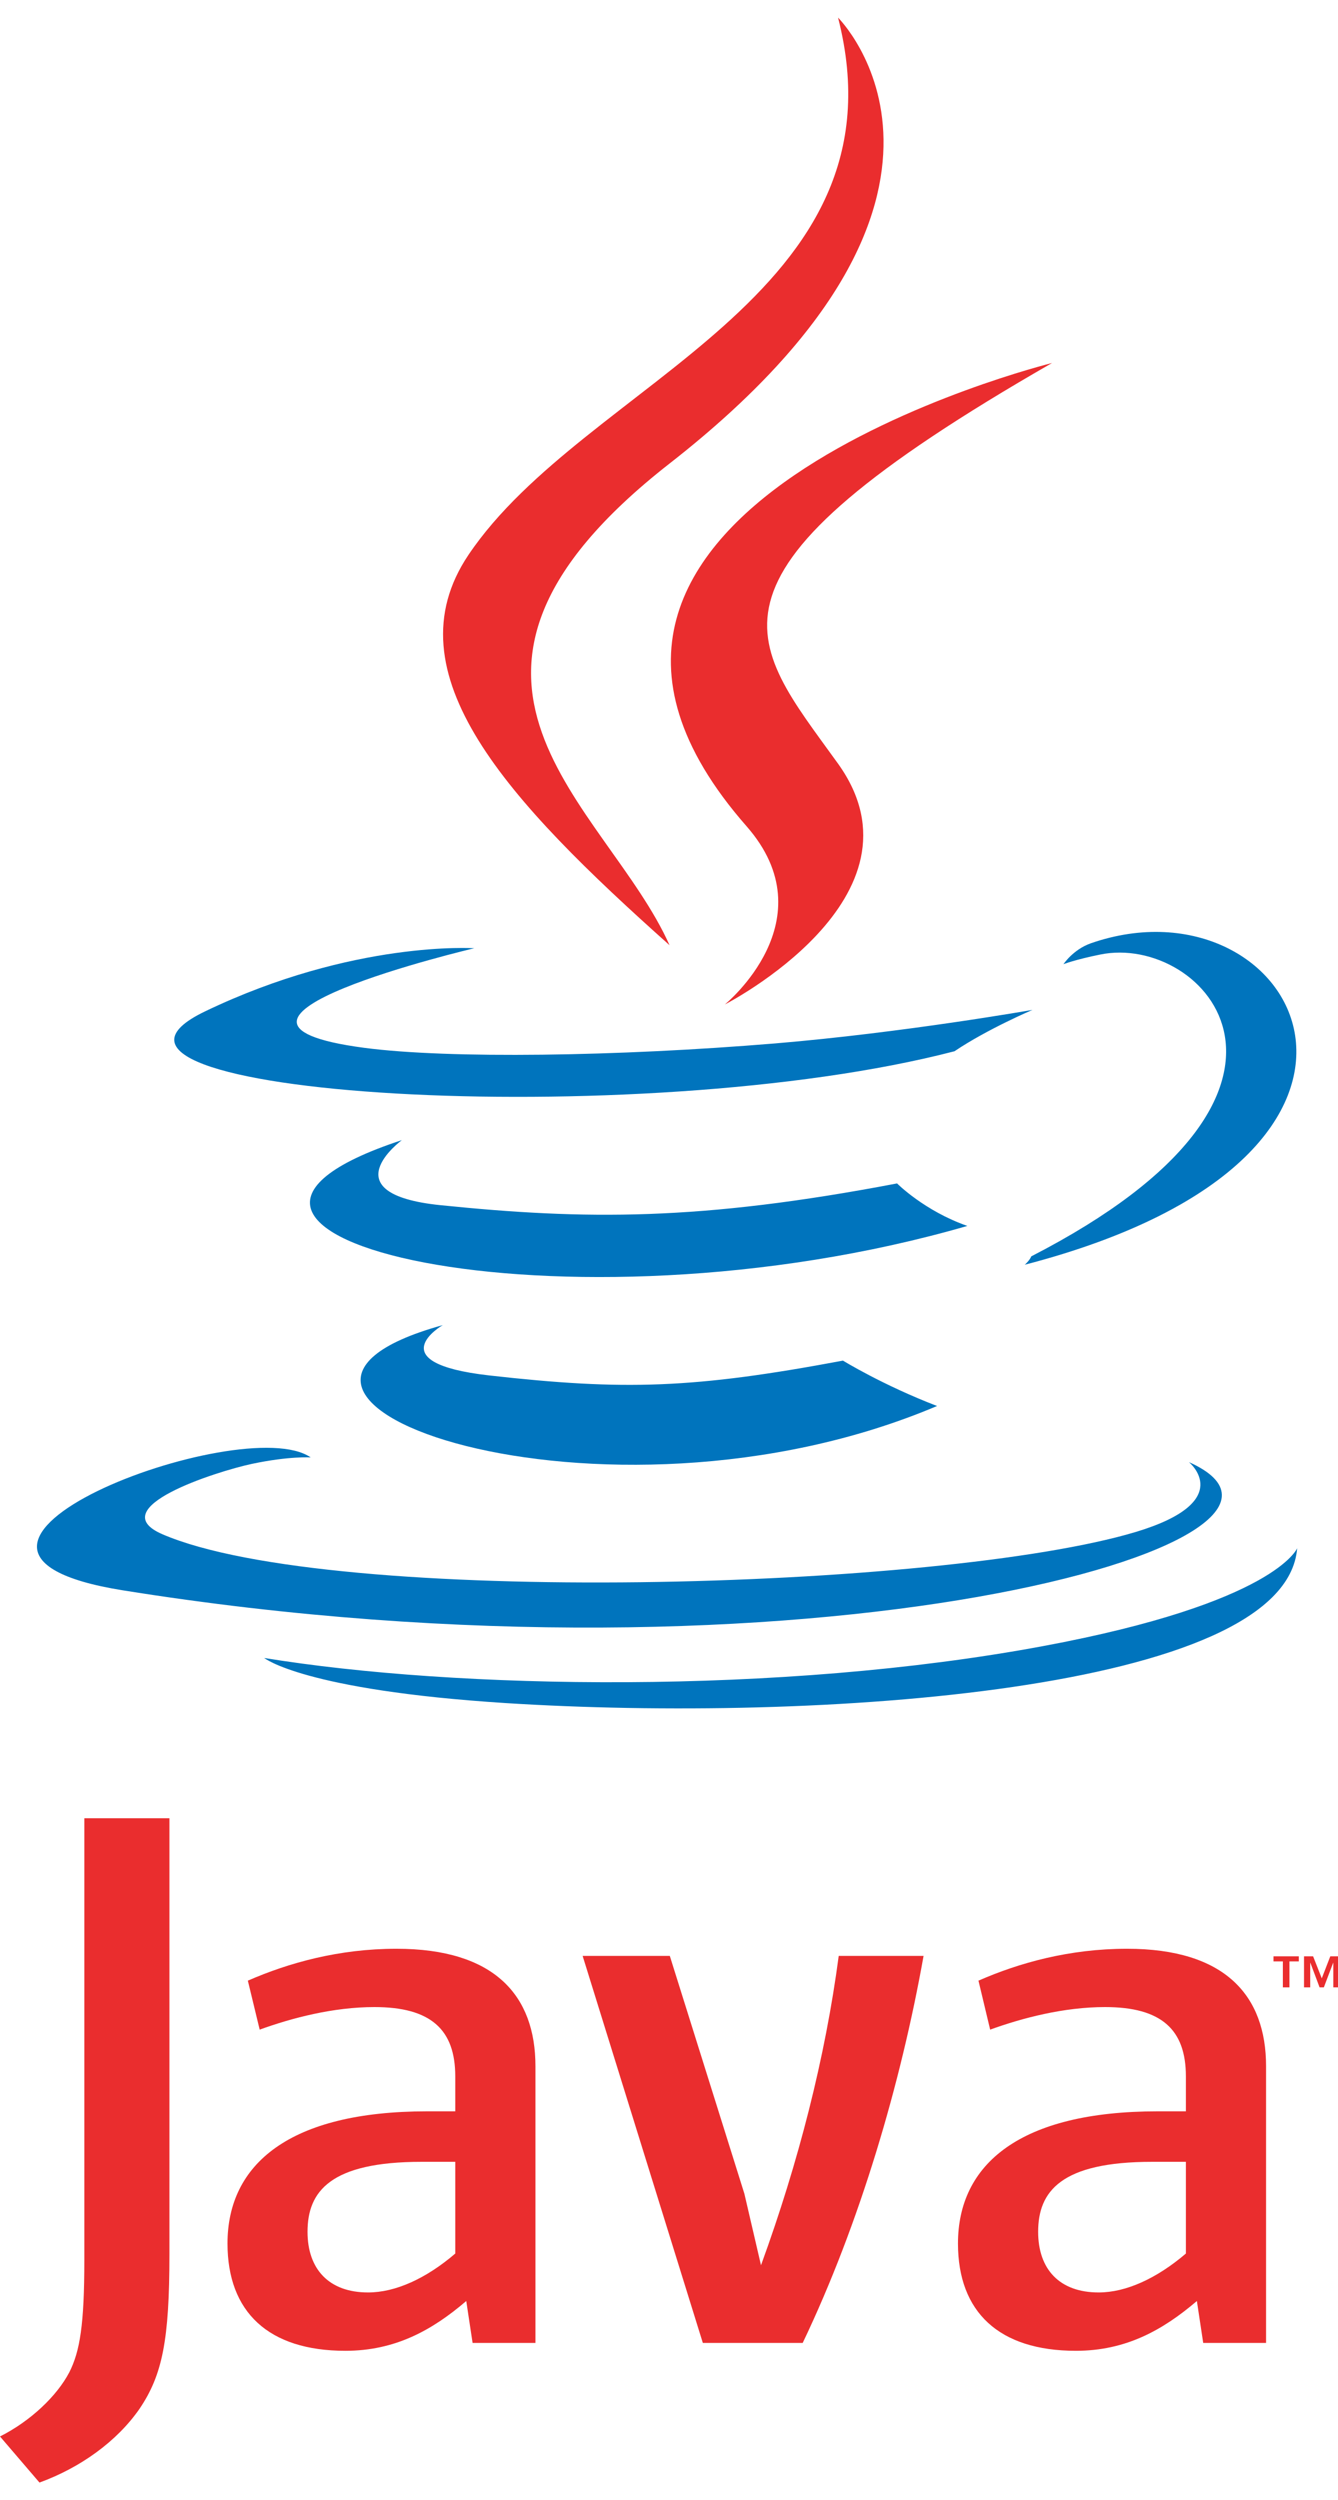
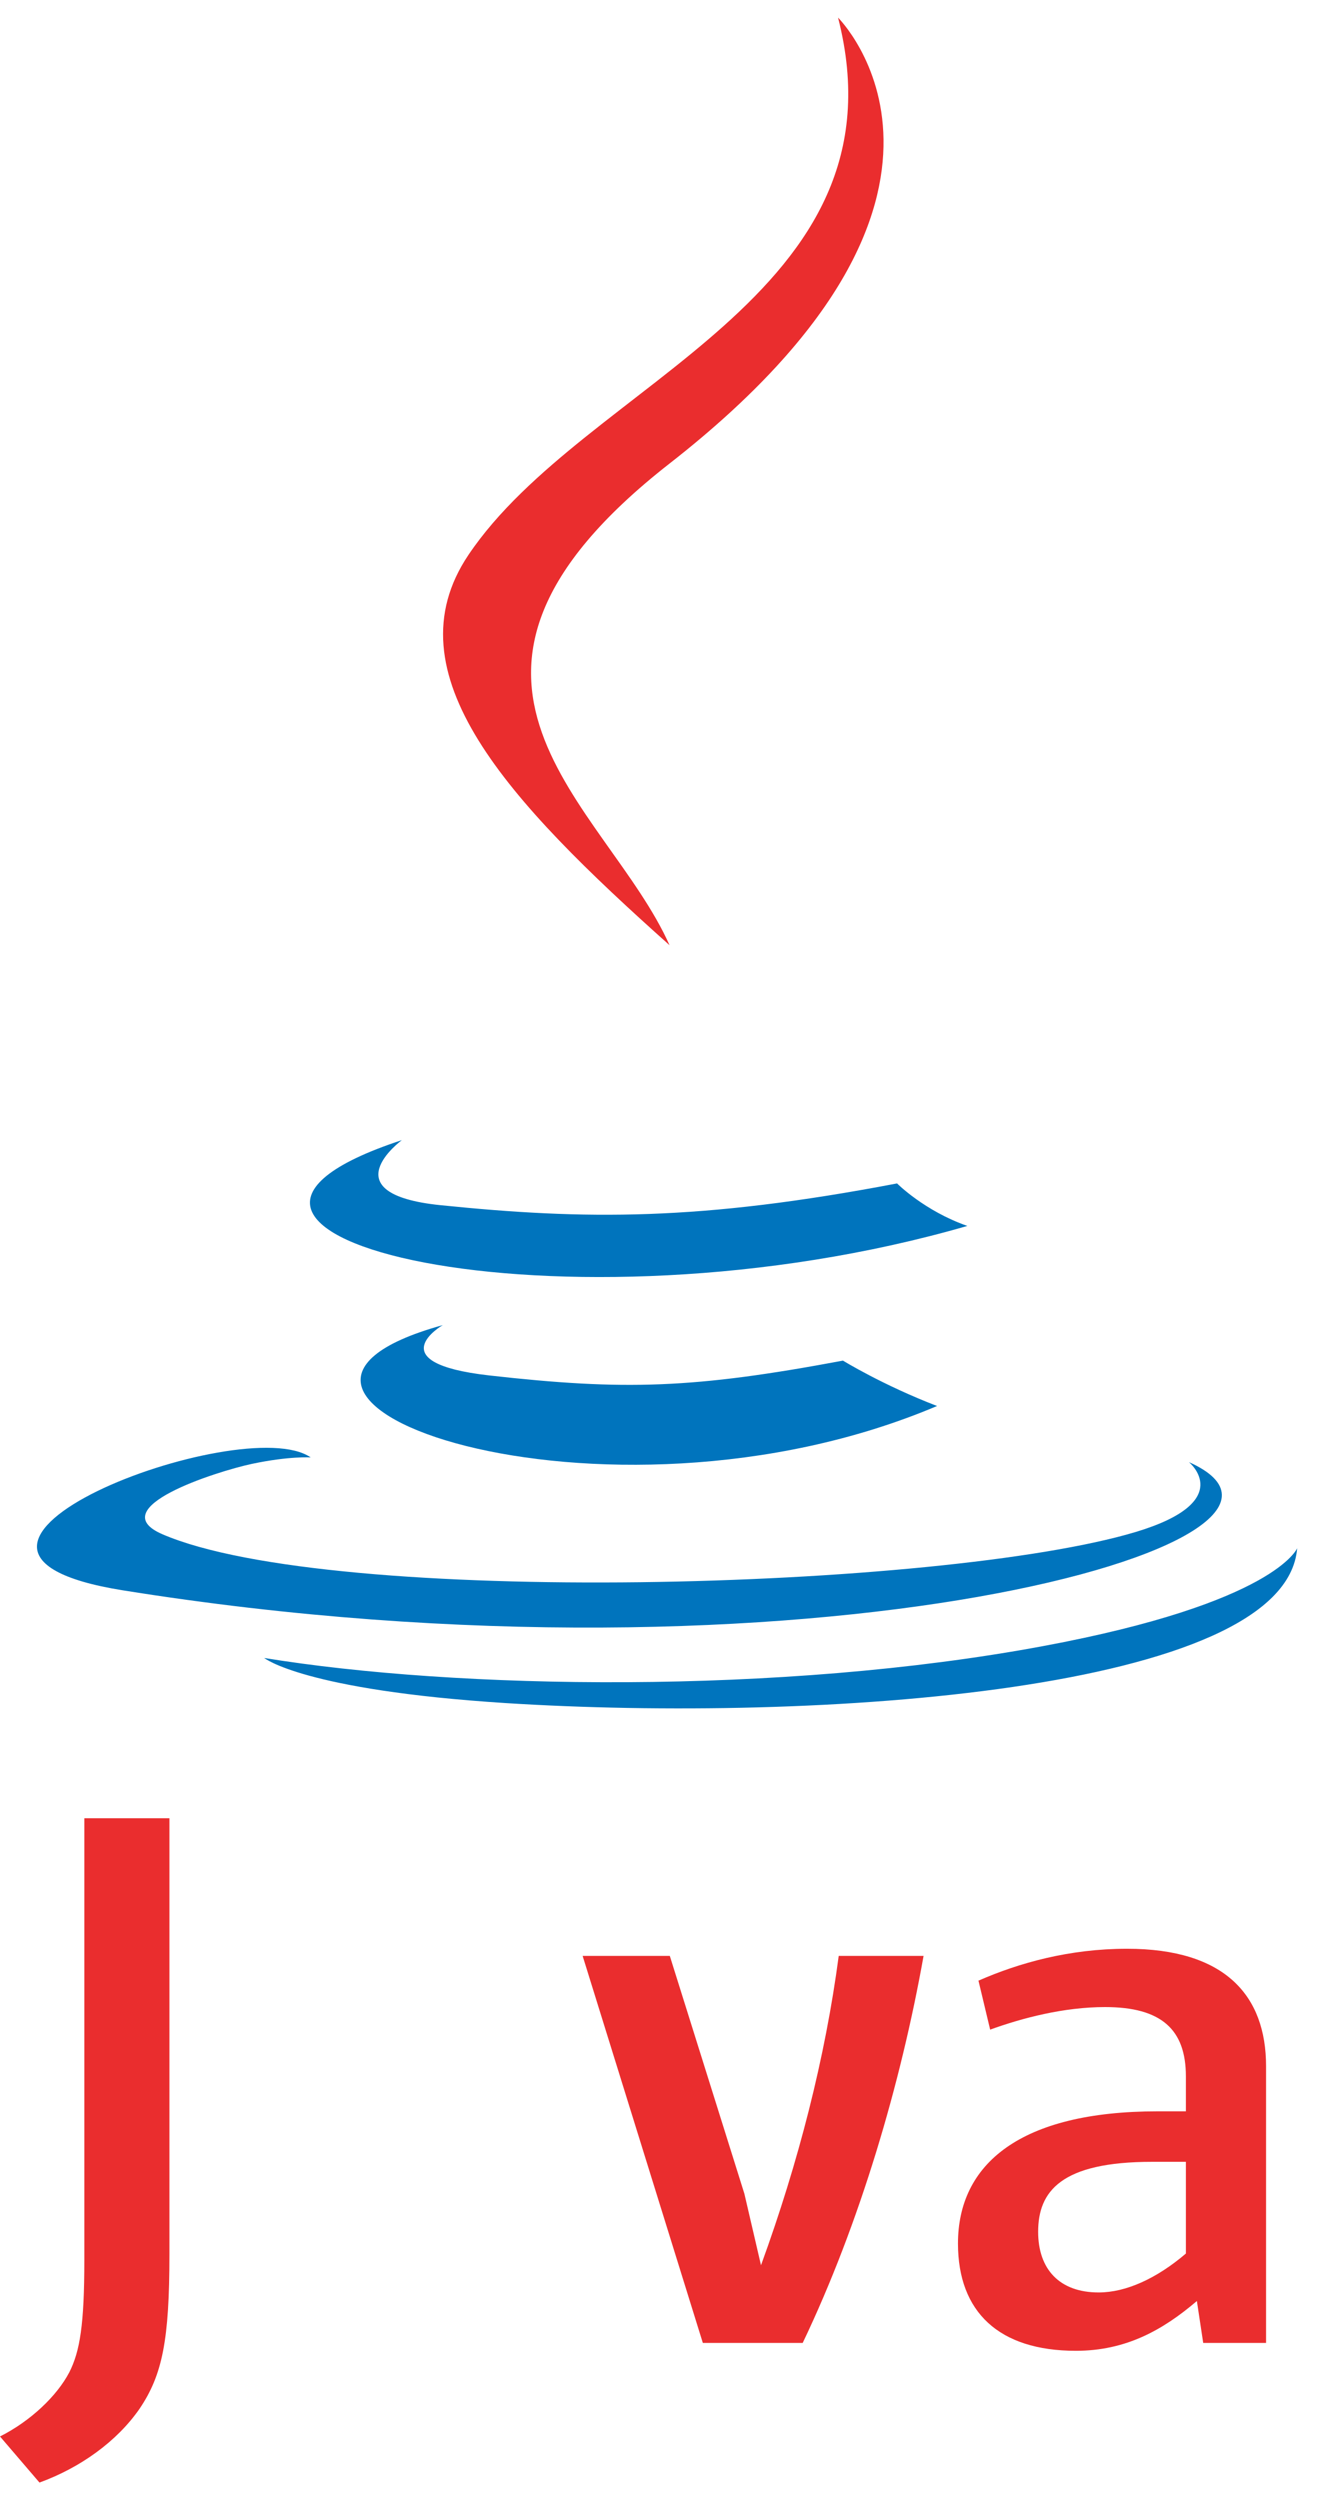
<svg xmlns="http://www.w3.org/2000/svg" width="38px" height="71px" viewBox="0 0 38 70" version="1.1">
  <g id="surface1">
    <path style=" stroke:none;fill-rule:evenodd;fill:rgb(0%,45.49%,74.118%);fill-opacity:1;" d="M 12.574 37.133 C 12.574 37.133 10.723 38.203 13.895 38.562 C 17.742 38.996 19.707 38.934 23.941 38.141 C 23.941 38.141 25.059 38.832 26.613 39.43 C 17.113 43.457 5.113 39.195 12.574 37.133 Z M 12.574 37.133 " />
    <path style=" stroke:none;fill-rule:evenodd;fill:rgb(0%,45.49%,74.118%);fill-opacity:1;" d="M 11.414 31.879 C 11.414 31.879 9.336 33.402 12.512 33.727 C 16.621 34.145 19.863 34.18 25.477 33.109 C 25.477 33.109 26.254 33.891 27.473 34.316 C 15.988 37.641 3.195 34.578 11.414 31.879 Z M 11.414 31.879 " />
-     <path style=" stroke:none;fill-rule:evenodd;fill:rgb(91.765%,17.647%,18.039%);fill-opacity:1;" d="M 21.199 22.961 C 23.543 25.629 20.586 28.027 20.586 28.027 C 20.586 28.027 26.527 24.988 23.801 21.188 C 21.25 17.641 19.297 15.883 29.879 9.809 C 29.879 9.809 13.266 13.914 21.199 22.961 Z M 21.199 22.961 " />
    <path style=" stroke:none;fill-rule:evenodd;fill:rgb(0%,45.49%,74.118%);fill-opacity:1;" d="M 33.766 41.023 C 33.766 41.023 35.137 42.141 32.254 43.008 C 26.77 44.652 9.43 45.145 4.617 43.074 C 2.887 42.328 6.133 41.293 7.152 41.074 C 8.219 40.848 8.824 40.891 8.824 40.891 C 6.898 39.547 -3.621 43.523 3.484 44.664 C 22.852 47.773 38.789 43.266 33.766 41.023 Z M 33.766 41.023 " />
-     <path style=" stroke:none;fill-rule:evenodd;fill:rgb(0%,45.49%,74.118%);fill-opacity:1;" d="M 13.469 26.43 C 13.469 26.43 4.648 28.504 10.344 29.258 C 12.75 29.574 17.543 29.504 22.012 29.133 C 25.66 28.828 29.324 28.18 29.324 28.18 C 29.324 28.18 28.039 28.727 27.109 29.355 C 18.148 31.688 0.852 30.602 5.832 28.219 C 10.043 26.199 13.469 26.43 13.469 26.43 Z M 13.469 26.43 " />
-     <path style=" stroke:none;fill-rule:evenodd;fill:rgb(0%,45.49%,74.118%);fill-opacity:1;" d="M 29.289 35.18 C 38.395 30.5 34.184 26 31.246 26.609 C 30.527 26.754 30.203 26.883 30.203 26.883 C 30.203 26.883 30.473 26.469 30.98 26.289 C 36.793 24.27 41.266 32.254 29.105 35.418 C 29.105 35.418 29.246 35.293 29.289 35.18 Z M 29.289 35.18 " />
    <path style=" stroke:none;fill-rule:evenodd;fill:rgb(91.765%,17.647%,18.039%);fill-opacity:1;" d="M 23.801 0 C 23.801 0 28.84 4.992 19.016 12.664 C 11.141 18.82 17.223 22.332 19.016 26.344 C 14.414 22.238 11.043 18.621 13.305 15.258 C 16.629 10.32 25.832 7.926 23.801 0 Z M 23.801 0 " />
    <path style=" stroke:none;fill-rule:evenodd;fill:rgb(0%,45.49%,74.118%);fill-opacity:1;" d="M 14.363 47.867 C 23.102 48.422 36.52 47.559 36.84 43.469 C 36.84 43.469 36.227 45.02 29.617 46.25 C 22.16 47.641 12.957 47.477 7.504 46.586 C 7.504 46.586 8.621 47.5 14.363 47.867 Z M 14.363 47.867 " />
-     <path style=" stroke:none;fill-rule:evenodd;fill:rgb(91.765%,17.647%,18.039%);fill-opacity:1;" d="M 36.438 55.203 L 36.168 55.203 L 36.168 55.059 L 36.887 55.059 L 36.887 55.203 L 36.621 55.203 L 36.621 55.941 L 36.434 55.941 L 36.434 55.203 Z M 37.867 55.242 L 37.863 55.242 L 37.598 55.941 L 37.477 55.941 L 37.215 55.242 L 37.211 55.242 L 37.211 55.941 L 37.035 55.941 L 37.035 55.059 L 37.293 55.059 L 37.539 55.684 L 37.781 55.059 L 38.039 55.059 L 38.039 55.941 L 37.867 55.941 Z M 37.867 55.242 " />
-     <path style=" stroke:none;fill-rule:evenodd;fill:rgb(91.765%,17.647%,18.039%);fill-opacity:1;" d="M 12.93 63.5 C 12.105 64.207 11.234 64.605 10.453 64.605 C 9.34 64.605 8.734 63.941 8.734 62.883 C 8.734 61.734 9.383 60.895 11.973 60.895 L 12.93 60.895 Z M 15.207 66.039 L 15.207 58.18 C 15.207 56.172 14.047 54.844 11.258 54.844 C 9.629 54.844 8.203 55.242 7.039 55.75 L 7.375 57.141 C 8.289 56.809 9.469 56.5 10.633 56.5 C 12.238 56.5 12.93 57.141 12.93 58.469 L 12.93 59.461 L 12.129 59.461 C 8.223 59.461 6.461 60.961 6.461 63.215 C 6.461 65.156 7.621 66.262 9.809 66.262 C 11.211 66.262 12.262 65.688 13.242 64.848 L 13.422 66.039 Z M 15.207 66.039 " />
    <path style=" stroke:none;fill-rule:evenodd;fill:rgb(91.765%,17.647%,18.039%);fill-opacity:1;" d="M 22.797 66.039 L 19.961 66.039 L 16.547 55.047 L 19.023 55.047 L 21.141 61.801 L 21.613 63.832 C 22.684 60.895 23.441 57.914 23.82 55.047 L 26.23 55.047 C 25.586 58.664 24.422 62.641 22.797 66.039 Z M 22.797 66.039 " />
    <path style=" stroke:none;fill-rule:evenodd;fill:rgb(91.765%,17.647%,18.039%);fill-opacity:1;" d="M 33.68 63.5 C 32.852 64.207 31.98 64.605 31.203 64.605 C 30.086 64.605 29.484 63.941 29.484 62.883 C 29.484 61.734 30.133 60.895 32.719 60.895 L 33.68 60.895 Z M 35.957 66.039 L 35.957 58.18 C 35.957 56.172 34.793 54.844 32.008 54.844 C 30.375 54.844 28.949 55.242 27.789 55.75 L 28.121 57.141 C 29.035 56.809 30.219 56.5 31.383 56.5 C 32.988 56.5 33.68 57.141 33.68 58.469 L 33.68 59.461 L 32.875 59.461 C 28.969 59.461 27.207 60.961 27.207 63.215 C 27.207 65.156 28.367 66.262 30.555 66.262 C 31.961 66.262 33.008 65.688 33.992 64.848 L 34.172 66.039 Z M 35.957 66.039 " />
    <path style=" stroke:none;fill-rule:evenodd;fill:rgb(91.765%,17.647%,18.039%);fill-opacity:1;" d="M 3.965 67.906 C 3.316 68.844 2.27 69.586 1.121 70.004 L 0 68.695 C 0.875 68.254 1.621 67.539 1.969 66.871 C 2.27 66.277 2.395 65.516 2.395 63.688 L 2.395 51.137 L 4.812 51.137 L 4.812 63.516 C 4.812 65.957 4.613 66.945 3.965 67.906 Z M 3.965 67.906 " />
  </g>
</svg>